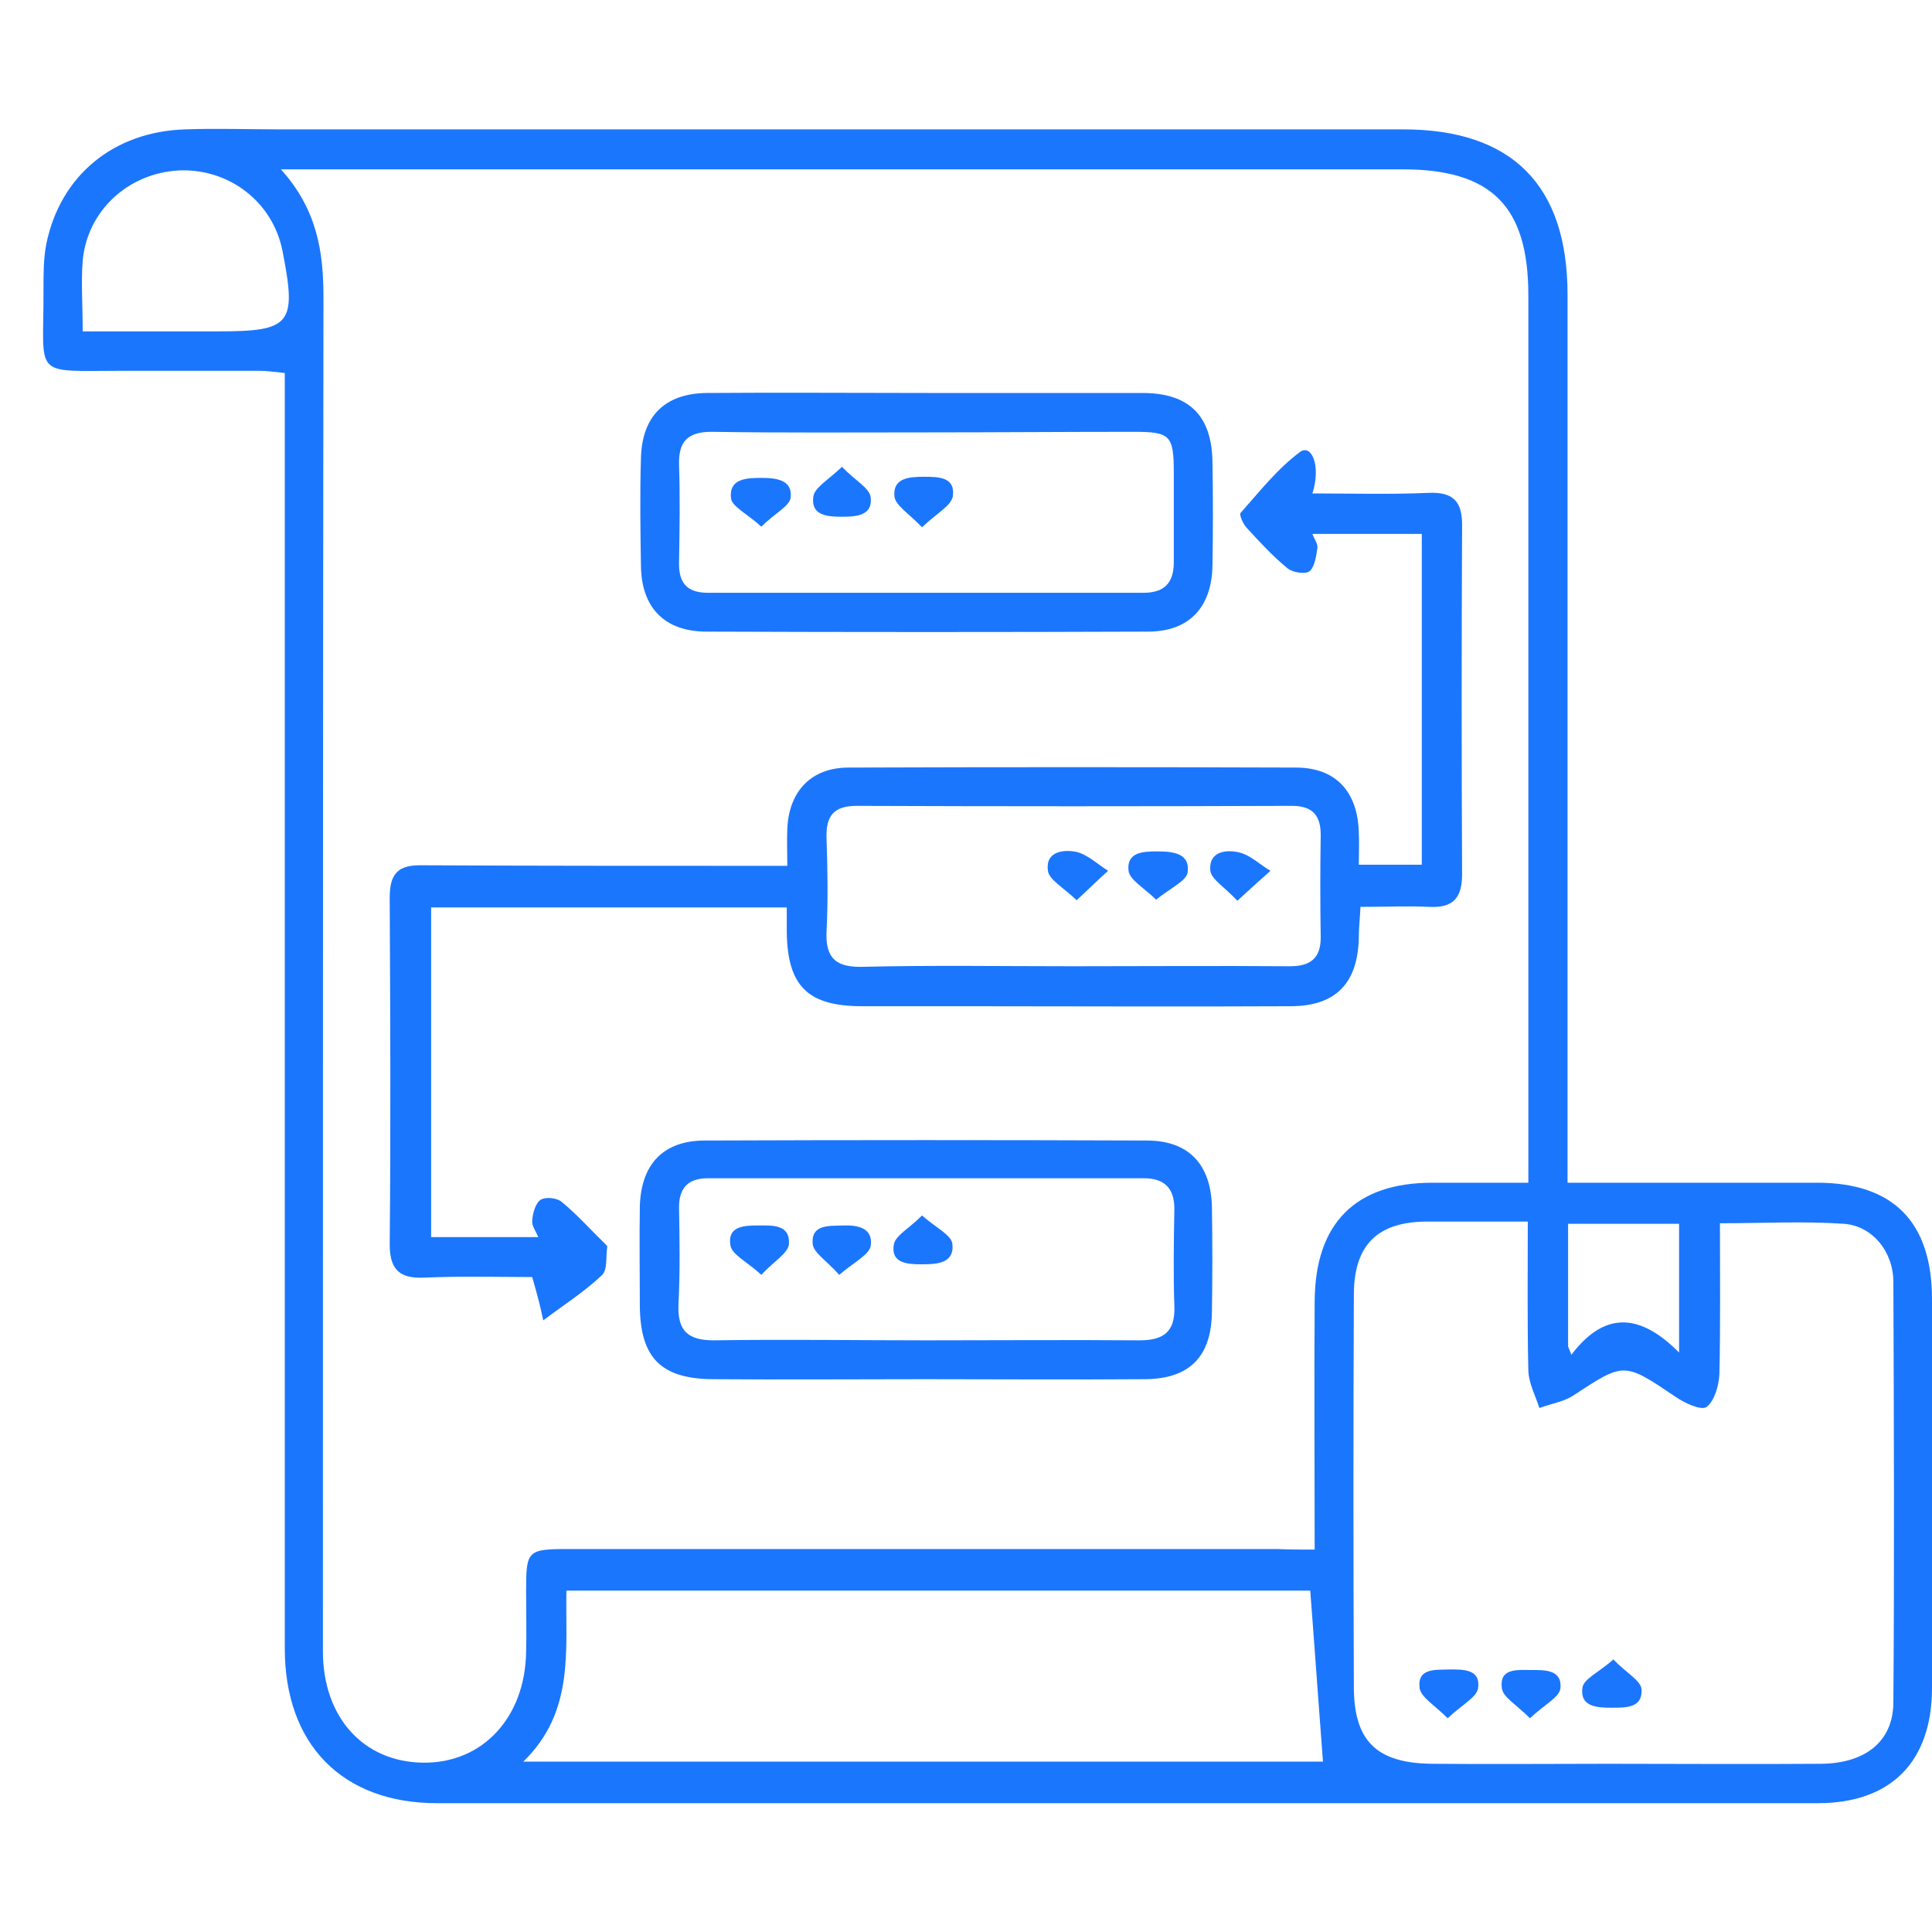
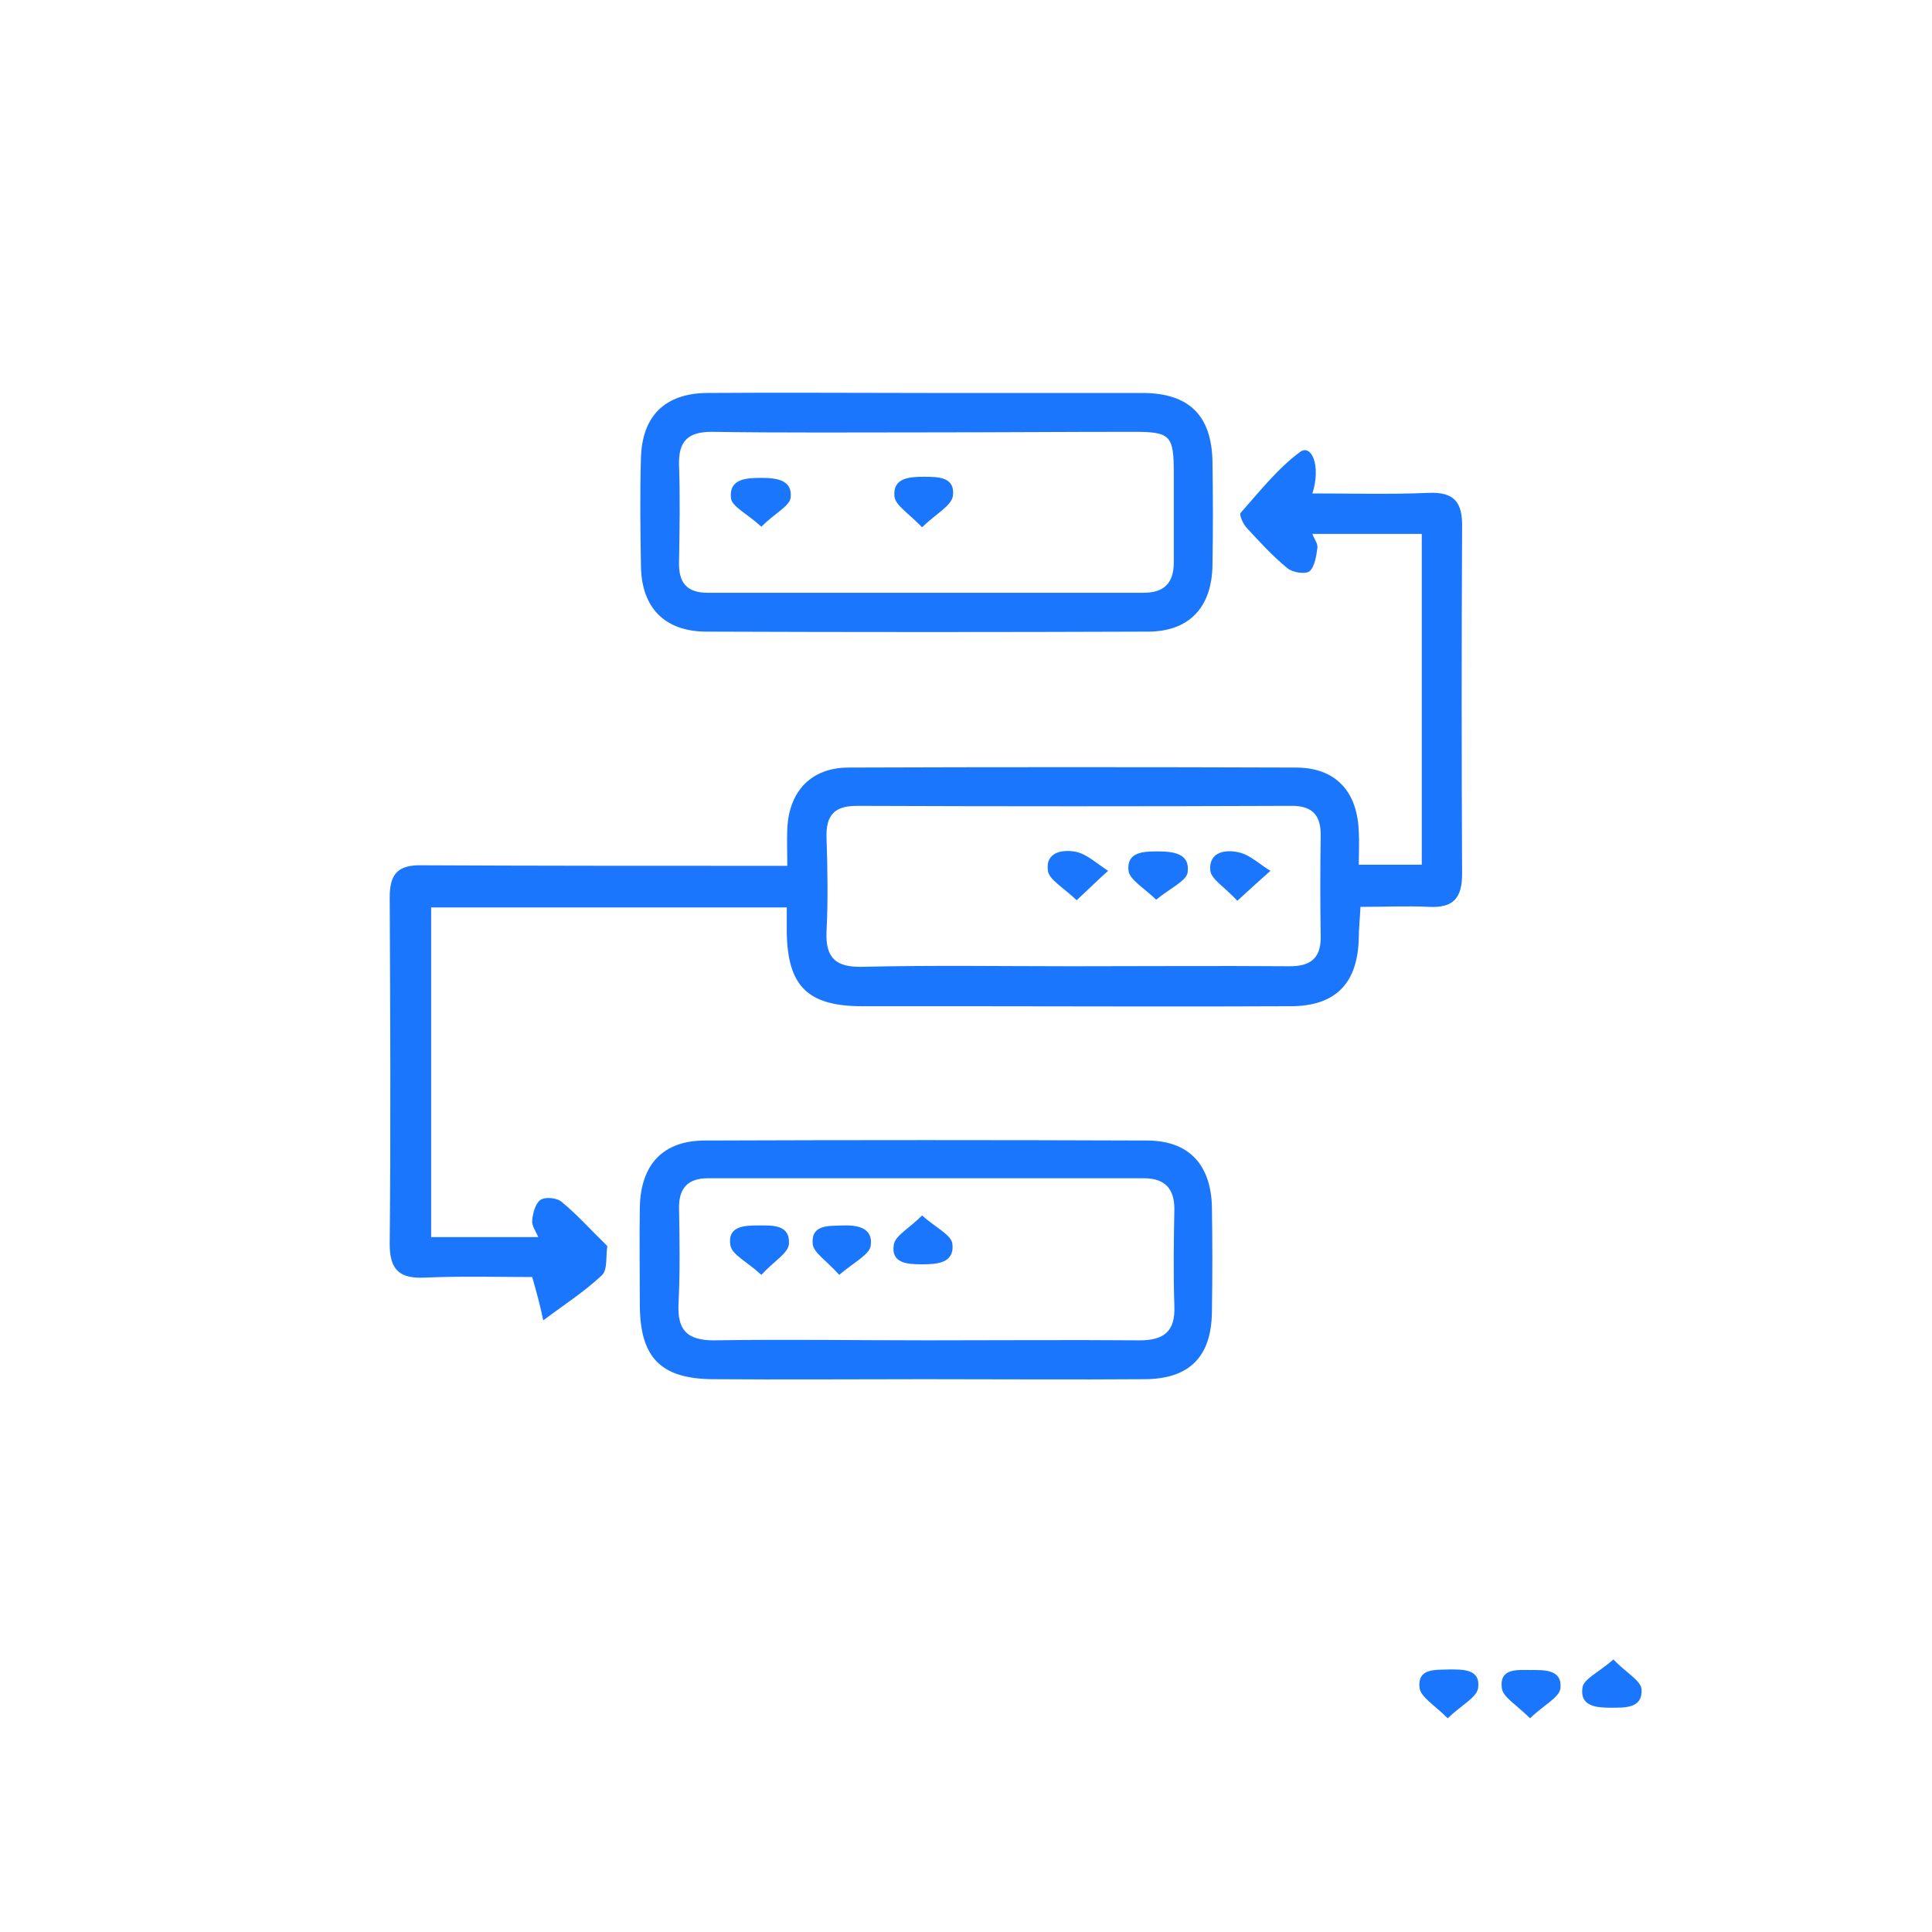
<svg xmlns="http://www.w3.org/2000/svg" fill="none" height="45" viewBox="0 0 45 45" width="45">
  <g clip-path="url(#clip0_9232_1387)">
-     <path d="M36.511 27.548C38.518 27.548 40.421 27.548 42.325 27.548C44.1 27.548 45 28.466 45 30.262C45 33.275 45 36.299 45 39.311C45 41.031 44.048 42 42.338 42C31.624 42 20.897 42 10.183 42C7.971 42 6.633 40.63 6.633 38.394C6.633 28.789 6.633 19.171 6.633 9.567C6.633 9.295 6.633 9.011 6.633 8.688C6.389 8.662 6.209 8.636 6.029 8.636C4.974 8.636 3.933 8.636 2.878 8.636C0.704 8.636 1.026 8.83 1.013 6.723C1.013 6.374 1.013 6.025 1.077 5.689C1.399 4.099 2.633 3.065 4.318 3.013C5.051 2.987 5.772 3.013 6.505 3.013C15.225 3.013 23.958 3.013 32.678 3.013C35.225 3.013 36.511 4.319 36.511 6.865C36.511 13.484 36.511 20.089 36.511 26.708C36.511 26.953 36.511 27.212 36.511 27.548ZM30.621 36.093C30.621 34.089 30.608 32.189 30.621 30.301C30.634 28.492 31.572 27.548 33.36 27.548C34.08 27.548 34.801 27.548 35.598 27.548C35.598 27.225 35.598 26.979 35.598 26.721C35.598 20.102 35.598 13.496 35.598 6.878C35.598 4.797 34.736 3.944 32.666 3.944C24.241 3.944 15.817 3.944 7.392 3.944C7.161 3.944 6.942 3.944 6.543 3.944C7.392 4.887 7.534 5.87 7.534 6.93C7.521 17.439 7.521 27.949 7.521 38.458C7.521 40.009 8.473 41.043 9.862 41.056C11.238 41.069 12.228 40.009 12.254 38.484C12.267 38.006 12.254 37.54 12.254 37.062C12.254 36.118 12.28 36.08 13.232 36.08C18.736 36.08 24.241 36.08 29.759 36.08C30.042 36.093 30.299 36.093 30.621 36.093ZM40.061 28.492C40.061 29.694 40.074 30.857 40.048 32.008C40.035 32.279 39.932 32.628 39.752 32.77C39.624 32.861 39.238 32.68 39.032 32.538C37.823 31.723 37.836 31.723 36.653 32.499C36.421 32.654 36.125 32.693 35.855 32.796C35.765 32.512 35.611 32.227 35.598 31.93C35.572 30.793 35.585 29.668 35.585 28.453C34.736 28.453 33.977 28.453 33.206 28.453C32.087 28.466 31.547 28.996 31.534 30.12C31.521 33.171 31.521 36.235 31.534 39.285C31.534 40.552 32.061 41.069 33.36 41.082C34.736 41.095 36.1 41.082 37.476 41.082C39.122 41.082 40.769 41.095 42.428 41.082C43.444 41.069 44.087 40.565 44.1 39.673C44.125 36.403 44.113 33.132 44.1 29.862C44.1 29.151 43.611 28.556 42.955 28.505C42.003 28.44 41.064 28.492 40.061 28.492ZM12.19 41.031C18.569 41.031 24.781 41.031 30.814 41.031C30.711 39.686 30.621 38.38 30.518 37.049C24.768 37.049 19.019 37.049 13.193 37.049C13.167 38.445 13.386 39.867 12.19 41.031ZM1.926 7.718C3.032 7.718 4.061 7.718 5.09 7.718C6.775 7.718 6.916 7.55 6.582 5.857C6.363 4.706 5.334 3.918 4.164 3.97C2.981 4.034 2.029 4.913 1.926 6.077C1.887 6.581 1.926 7.098 1.926 7.718ZM36.524 31.361C36.55 31.426 36.576 31.491 36.601 31.555C37.412 30.482 38.248 30.637 39.109 31.503C39.109 30.405 39.109 29.448 39.109 28.505C38.222 28.505 37.373 28.505 36.524 28.505C36.524 29.487 36.524 30.431 36.524 31.361Z" fill="#1B76FE" />
    <path d="M12.396 29.745C11.675 29.745 10.788 29.719 9.887 29.758C9.322 29.784 9.077 29.59 9.077 28.983C9.103 26.294 9.09 23.592 9.077 20.903C9.077 20.335 9.283 20.141 9.836 20.154C12.408 20.167 14.981 20.167 17.553 20.167C17.785 20.167 18.016 20.167 18.338 20.167C18.338 19.843 18.325 19.572 18.338 19.3C18.376 18.434 18.891 17.878 19.765 17.878C23.238 17.866 26.711 17.866 30.183 17.878C31.109 17.878 31.624 18.434 31.649 19.391C31.662 19.624 31.649 19.856 31.649 20.141C32.151 20.141 32.614 20.141 33.116 20.141C33.116 17.581 33.116 15.035 33.116 12.436C32.28 12.436 31.457 12.436 30.569 12.436C30.608 12.553 30.698 12.656 30.685 12.76C30.659 12.954 30.621 13.199 30.505 13.303C30.415 13.38 30.119 13.341 29.99 13.238C29.643 12.954 29.334 12.617 29.026 12.281C28.948 12.191 28.858 11.984 28.897 11.945C29.334 11.454 29.759 10.911 30.286 10.523C30.543 10.342 30.775 10.834 30.569 11.493C31.482 11.493 32.37 11.519 33.27 11.48C33.862 11.454 34.068 11.687 34.055 12.281C34.042 14.97 34.042 17.672 34.055 20.36C34.055 20.916 33.849 21.149 33.296 21.123C32.781 21.097 32.267 21.123 31.688 21.123C31.675 21.395 31.649 21.627 31.649 21.847C31.624 22.907 31.109 23.437 30.055 23.437C27.521 23.45 25 23.437 22.466 23.437C21.669 23.437 20.884 23.437 20.087 23.437C18.814 23.437 18.338 22.972 18.325 21.692C18.325 21.524 18.325 21.356 18.325 21.136C15.547 21.136 12.82 21.136 10.042 21.136C10.042 23.657 10.042 26.216 10.042 28.815C10.852 28.815 11.675 28.815 12.537 28.815C12.486 28.685 12.383 28.556 12.396 28.427C12.408 28.259 12.473 28.026 12.588 27.948C12.704 27.871 12.974 27.897 13.09 28C13.45 28.297 13.772 28.66 14.106 28.983C14.119 28.996 14.145 29.021 14.145 29.034C14.106 29.267 14.158 29.577 14.016 29.706C13.604 30.094 13.116 30.405 12.653 30.754C12.588 30.43 12.511 30.146 12.396 29.745ZM24.974 22.506C26.659 22.506 28.357 22.493 30.042 22.506C30.518 22.506 30.762 22.325 30.762 21.834C30.749 21.033 30.749 20.244 30.762 19.443C30.762 18.939 30.518 18.758 30.042 18.77C26.685 18.783 23.315 18.783 19.958 18.77C19.431 18.77 19.238 18.99 19.251 19.507C19.276 20.244 19.289 20.968 19.251 21.705C19.225 22.338 19.495 22.532 20.087 22.519C21.72 22.48 23.341 22.506 24.974 22.506Z" fill="#1B76FE" />
    <path d="M21.591 9.153C23.263 9.153 24.935 9.153 26.607 9.153C27.701 9.153 28.228 9.683 28.241 10.769C28.254 11.57 28.254 12.359 28.241 13.161C28.228 14.143 27.701 14.712 26.736 14.712C23.315 14.725 19.881 14.725 16.459 14.712C15.482 14.712 14.942 14.156 14.929 13.186C14.916 12.346 14.903 11.506 14.929 10.666C14.955 9.696 15.482 9.166 16.459 9.153C18.17 9.14 19.881 9.153 21.591 9.153ZM21.591 10.071C19.919 10.071 18.247 10.084 16.575 10.058C16.022 10.058 15.803 10.278 15.816 10.821C15.842 11.57 15.829 12.333 15.816 13.083C15.803 13.561 15.984 13.807 16.485 13.807C19.868 13.807 23.25 13.807 26.633 13.807C27.109 13.807 27.34 13.587 27.34 13.096C27.34 12.411 27.34 11.713 27.34 11.028C27.34 10.136 27.263 10.058 26.402 10.058C24.807 10.058 23.199 10.071 21.591 10.071Z" fill="#1B76FE" />
    <path d="M21.54 32.124C19.893 32.124 18.234 32.137 16.588 32.124C15.392 32.111 14.916 31.62 14.903 30.43C14.903 29.655 14.89 28.879 14.903 28.104C14.929 27.121 15.443 26.565 16.421 26.565C19.855 26.552 23.276 26.552 26.71 26.565C27.688 26.565 28.202 27.121 28.228 28.104C28.241 28.918 28.241 29.745 28.228 30.56C28.215 31.594 27.713 32.111 26.684 32.124C24.974 32.137 23.263 32.124 21.54 32.124ZM21.591 31.219C23.238 31.219 24.897 31.206 26.543 31.219C27.109 31.219 27.379 31.012 27.353 30.418C27.328 29.668 27.34 28.905 27.353 28.155C27.353 27.677 27.122 27.444 26.646 27.444C23.263 27.444 19.881 27.444 16.485 27.444C16.035 27.444 15.816 27.664 15.816 28.117C15.829 28.866 15.842 29.629 15.803 30.379C15.778 30.986 16.009 31.219 16.627 31.219C18.286 31.193 19.945 31.219 21.591 31.219Z" fill="#1B76FE" />
    <path d="M37.579 38.652C37.874 38.962 38.222 39.143 38.235 39.35C38.26 39.789 37.862 39.776 37.527 39.776C37.193 39.776 36.794 39.751 36.858 39.311C36.884 39.104 37.244 38.949 37.579 38.652Z" fill="#1B76FE" />
    <path d="M33.72 40.022C33.411 39.712 33.09 39.531 33.064 39.311C33.012 38.846 33.437 38.898 33.758 38.885C34.08 38.885 34.492 38.872 34.427 39.324C34.389 39.544 34.041 39.712 33.72 40.022Z" fill="#1B76FE" />
    <path d="M35.637 40.022C35.328 39.712 35.007 39.531 34.981 39.324C34.917 38.846 35.341 38.898 35.663 38.898C35.984 38.898 36.396 38.885 36.344 39.337C36.306 39.544 35.959 39.712 35.637 40.022Z" fill="#1B76FE" />
    <path d="M26.929 20.955C26.633 20.671 26.311 20.49 26.286 20.283C26.234 19.843 26.633 19.831 26.955 19.831C27.315 19.831 27.726 19.869 27.662 20.322C27.636 20.516 27.263 20.684 26.929 20.955Z" fill="#1B76FE" />
    <path d="M28.82 20.981C28.524 20.658 28.203 20.477 28.19 20.27C28.151 19.831 28.563 19.779 28.872 19.857C29.129 19.921 29.348 20.141 29.592 20.283C29.373 20.477 29.155 20.671 28.82 20.981Z" fill="#1B76FE" />
    <path d="M25.077 20.968C24.768 20.671 24.434 20.49 24.408 20.283C24.344 19.831 24.768 19.779 25.077 19.843C25.334 19.908 25.566 20.128 25.81 20.283C25.591 20.477 25.398 20.671 25.077 20.968Z" fill="#1B76FE" />
    <path d="M21.476 12.281C21.167 11.958 20.846 11.764 20.833 11.557C20.794 11.131 21.18 11.105 21.514 11.105C21.849 11.105 22.247 11.105 22.196 11.544C22.17 11.777 21.81 11.958 21.476 12.281Z" fill="#1B76FE" />
    <path d="M17.733 12.268C17.412 11.971 17.052 11.803 17.026 11.609C16.974 11.144 17.386 11.131 17.746 11.131C18.093 11.131 18.466 11.183 18.415 11.596C18.389 11.79 18.042 11.958 17.733 12.268Z" fill="#1B76FE" />
-     <path d="M19.611 10.873C19.92 11.196 20.254 11.364 20.28 11.584C20.331 12.01 19.945 12.036 19.611 12.036C19.276 12.036 18.891 12.01 18.942 11.584C18.955 11.364 19.289 11.183 19.611 10.873Z" fill="#1B76FE" />
    <path d="M17.733 29.694C17.398 29.384 17.051 29.228 17.013 29.009C16.936 28.556 17.334 28.543 17.669 28.543C17.99 28.543 18.402 28.517 18.376 28.97C18.363 29.19 18.029 29.371 17.733 29.694Z" fill="#1B76FE" />
    <path d="M19.547 29.694C19.264 29.371 18.942 29.177 18.929 28.97C18.891 28.518 19.302 28.556 19.624 28.544C19.971 28.53 20.344 28.595 20.28 29.022C20.241 29.229 19.894 29.397 19.547 29.694Z" fill="#1B76FE" />
    <path d="M21.476 28.311C21.797 28.595 22.157 28.763 22.183 28.97C22.234 29.435 21.81 29.448 21.463 29.448C21.128 29.448 20.742 29.422 20.82 28.983C20.858 28.776 21.18 28.608 21.476 28.311Z" fill="#1B76FE" />
  </g>
  <defs>
    <clipPath id="clip0_9232_1387">
      <rect fill="white" height="39" transform="translate(1 3)" width="44" />
    </clipPath>
  </defs>
</svg>